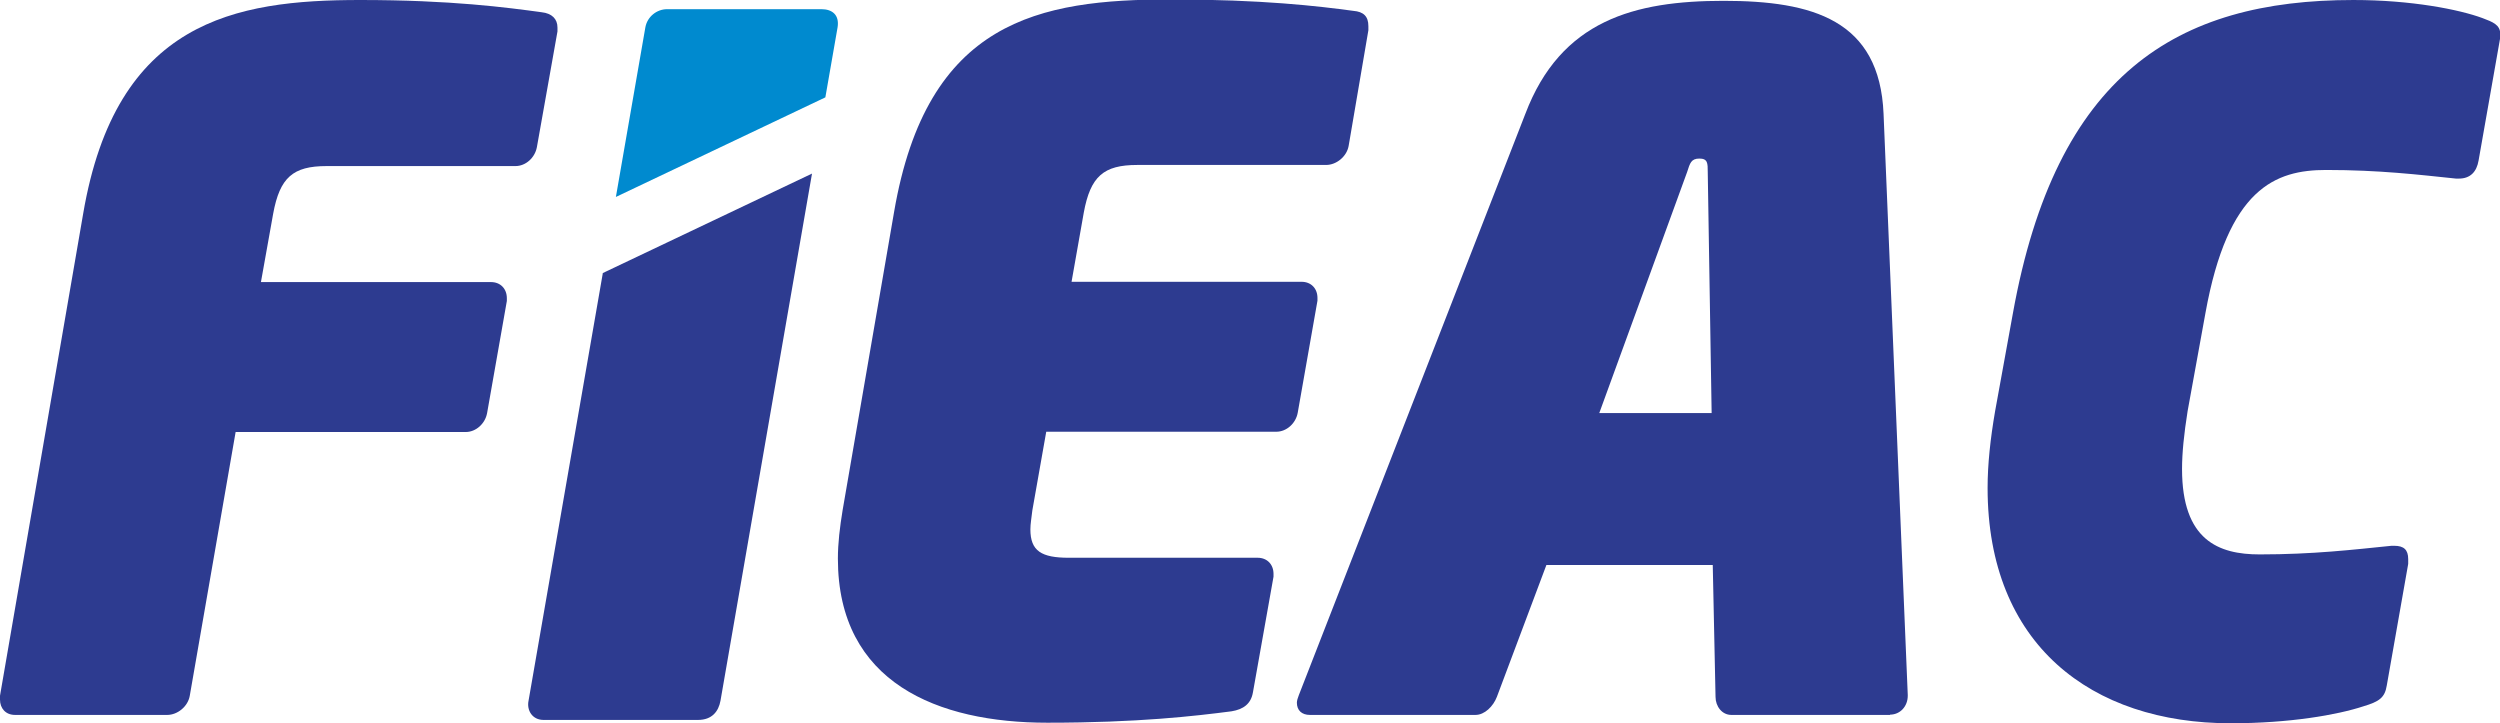
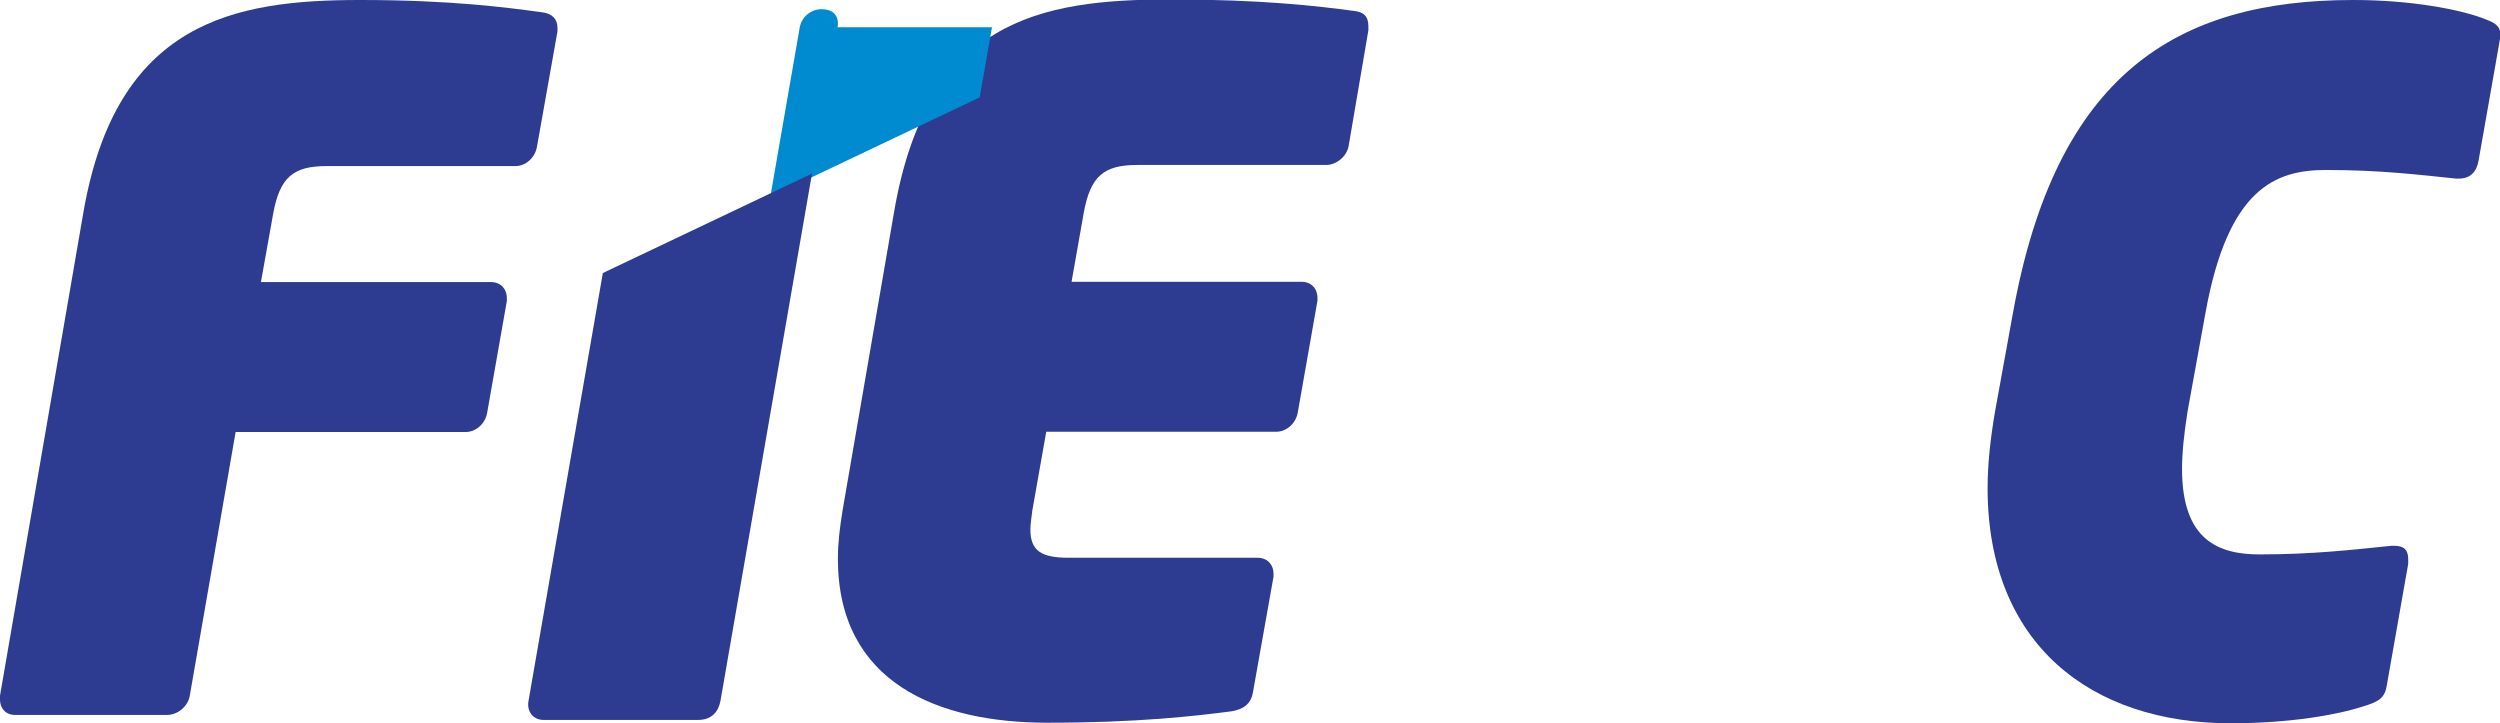
<svg xmlns="http://www.w3.org/2000/svg" id="Camada_1" data-name="Camada 1" viewBox="0 0 89.87 26">
  <defs>
    <style>
      .cls-1 {
        fill: #2d3b90;
      }

      .cls-2 {
        fill: #008acf;
      }
    </style>
  </defs>
  <path class="cls-1" d="M20.04,1.13l-.74,4.16c-.07.38-.4.68-.77.68h-6.79c-1.21,0-1.68.41-1.92,1.71l-.44,2.46h8.27c.34,0,.57.24.57.58v.1l-.71,4.03c-.07.38-.4.68-.77.68h-8.27l-1.65,9.49c-.07.38-.44.68-.81.68H.54c-.34,0-.54-.24-.54-.55v-.14L2.99,7.68C4.17.75,8.44,0,12.95,0c3.26,0,5.28.27,6.52.44.37.04.57.24.57.55v.14Z" />
  <path class="cls-1" d="M49.19,1.09l-.71,4.16c-.07.38-.44.68-.81.68h-6.79c-1.21,0-1.68.41-1.92,1.71l-.44,2.49h8.27c.34,0,.57.24.57.58v.1l-.71,4.03c-.07.38-.4.68-.77.68h-8.27l-.5,2.83c-.03.27-.07.48-.07.68,0,.78.4,1.02,1.38,1.02h6.79c.34,0,.57.24.57.58v.1l-.74,4.16c-.07.41-.34.61-.77.68-1.31.17-3.36.41-6.62.41-3.93,0-7.53-1.43-7.53-5.9,0-.55.07-1.13.17-1.74l1.85-10.72c1.18-6.89,5.21-7.64,9.95-7.64,3.26,0,5.31.24,6.56.41.37.03.54.2.54.55v.14Z" />
-   <path class="cls-1" d="M67.95,25.7h-5.71c-.34,0-.57-.31-.57-.65l-.1-4.74h-5.98l-1.78,4.74c-.13.34-.44.65-.77.65h-5.95c-.3,0-.47-.17-.47-.44,0-.07.03-.17.07-.27l8.14-20.89C56.11.72,58.77.03,61.96.03s5.61.68,5.75,4.06l.87,20.89v.03c0,.38-.27.68-.64.68M61.39,6.18c0-.31,0-.48-.3-.48s-.34.17-.44.48l-3.16,8.67h4.04l-.14-8.67Z" />
  <path class="cls-1" d="M89.87,1.4l-.77,4.37c-.07.41-.3.65-.71.65h-.1c-1.35-.14-2.76-.31-4.67-.31-1.82,0-3.53.65-4.34,5.15l-.64,3.52c-.13.82-.2,1.5-.2,2.08,0,2.56,1.31,3.07,2.79,3.07,1.92,0,3.36-.17,4.74-.31h.1c.34,0,.5.14.5.48v.17l-.77,4.37c-.07.44-.27.58-.84.75-.94.31-2.66.61-4.77.61-5.01,0-8.74-2.83-8.74-8.46,0-.85.1-1.77.27-2.76l.64-3.52c1.55-8.6,5.88-11.26,12.24-11.26,2.08,0,3.8.34,4.64.65.37.14.64.24.64.58v.17Z" />
-   <path class="cls-2" d="M30.11.98c.07-.45-.2-.65-.58-.65h-5.55c-.37,0-.71.27-.78.65l-1.06,6.1,7.53-3.58.44-2.52Z" />
+   <path class="cls-2" d="M30.11.98c.07-.45-.2-.65-.58-.65c-.37,0-.71.27-.78.65l-1.06,6.1,7.53-3.58.44-2.52Z" />
  <path class="cls-1" d="M21.67,9.82l-2.67,15.37c-.07.34.13.69.54.69h5.55c.51,0,.74-.31.81-.69l3.29-18.95-7.53,3.58Z" />
</svg>